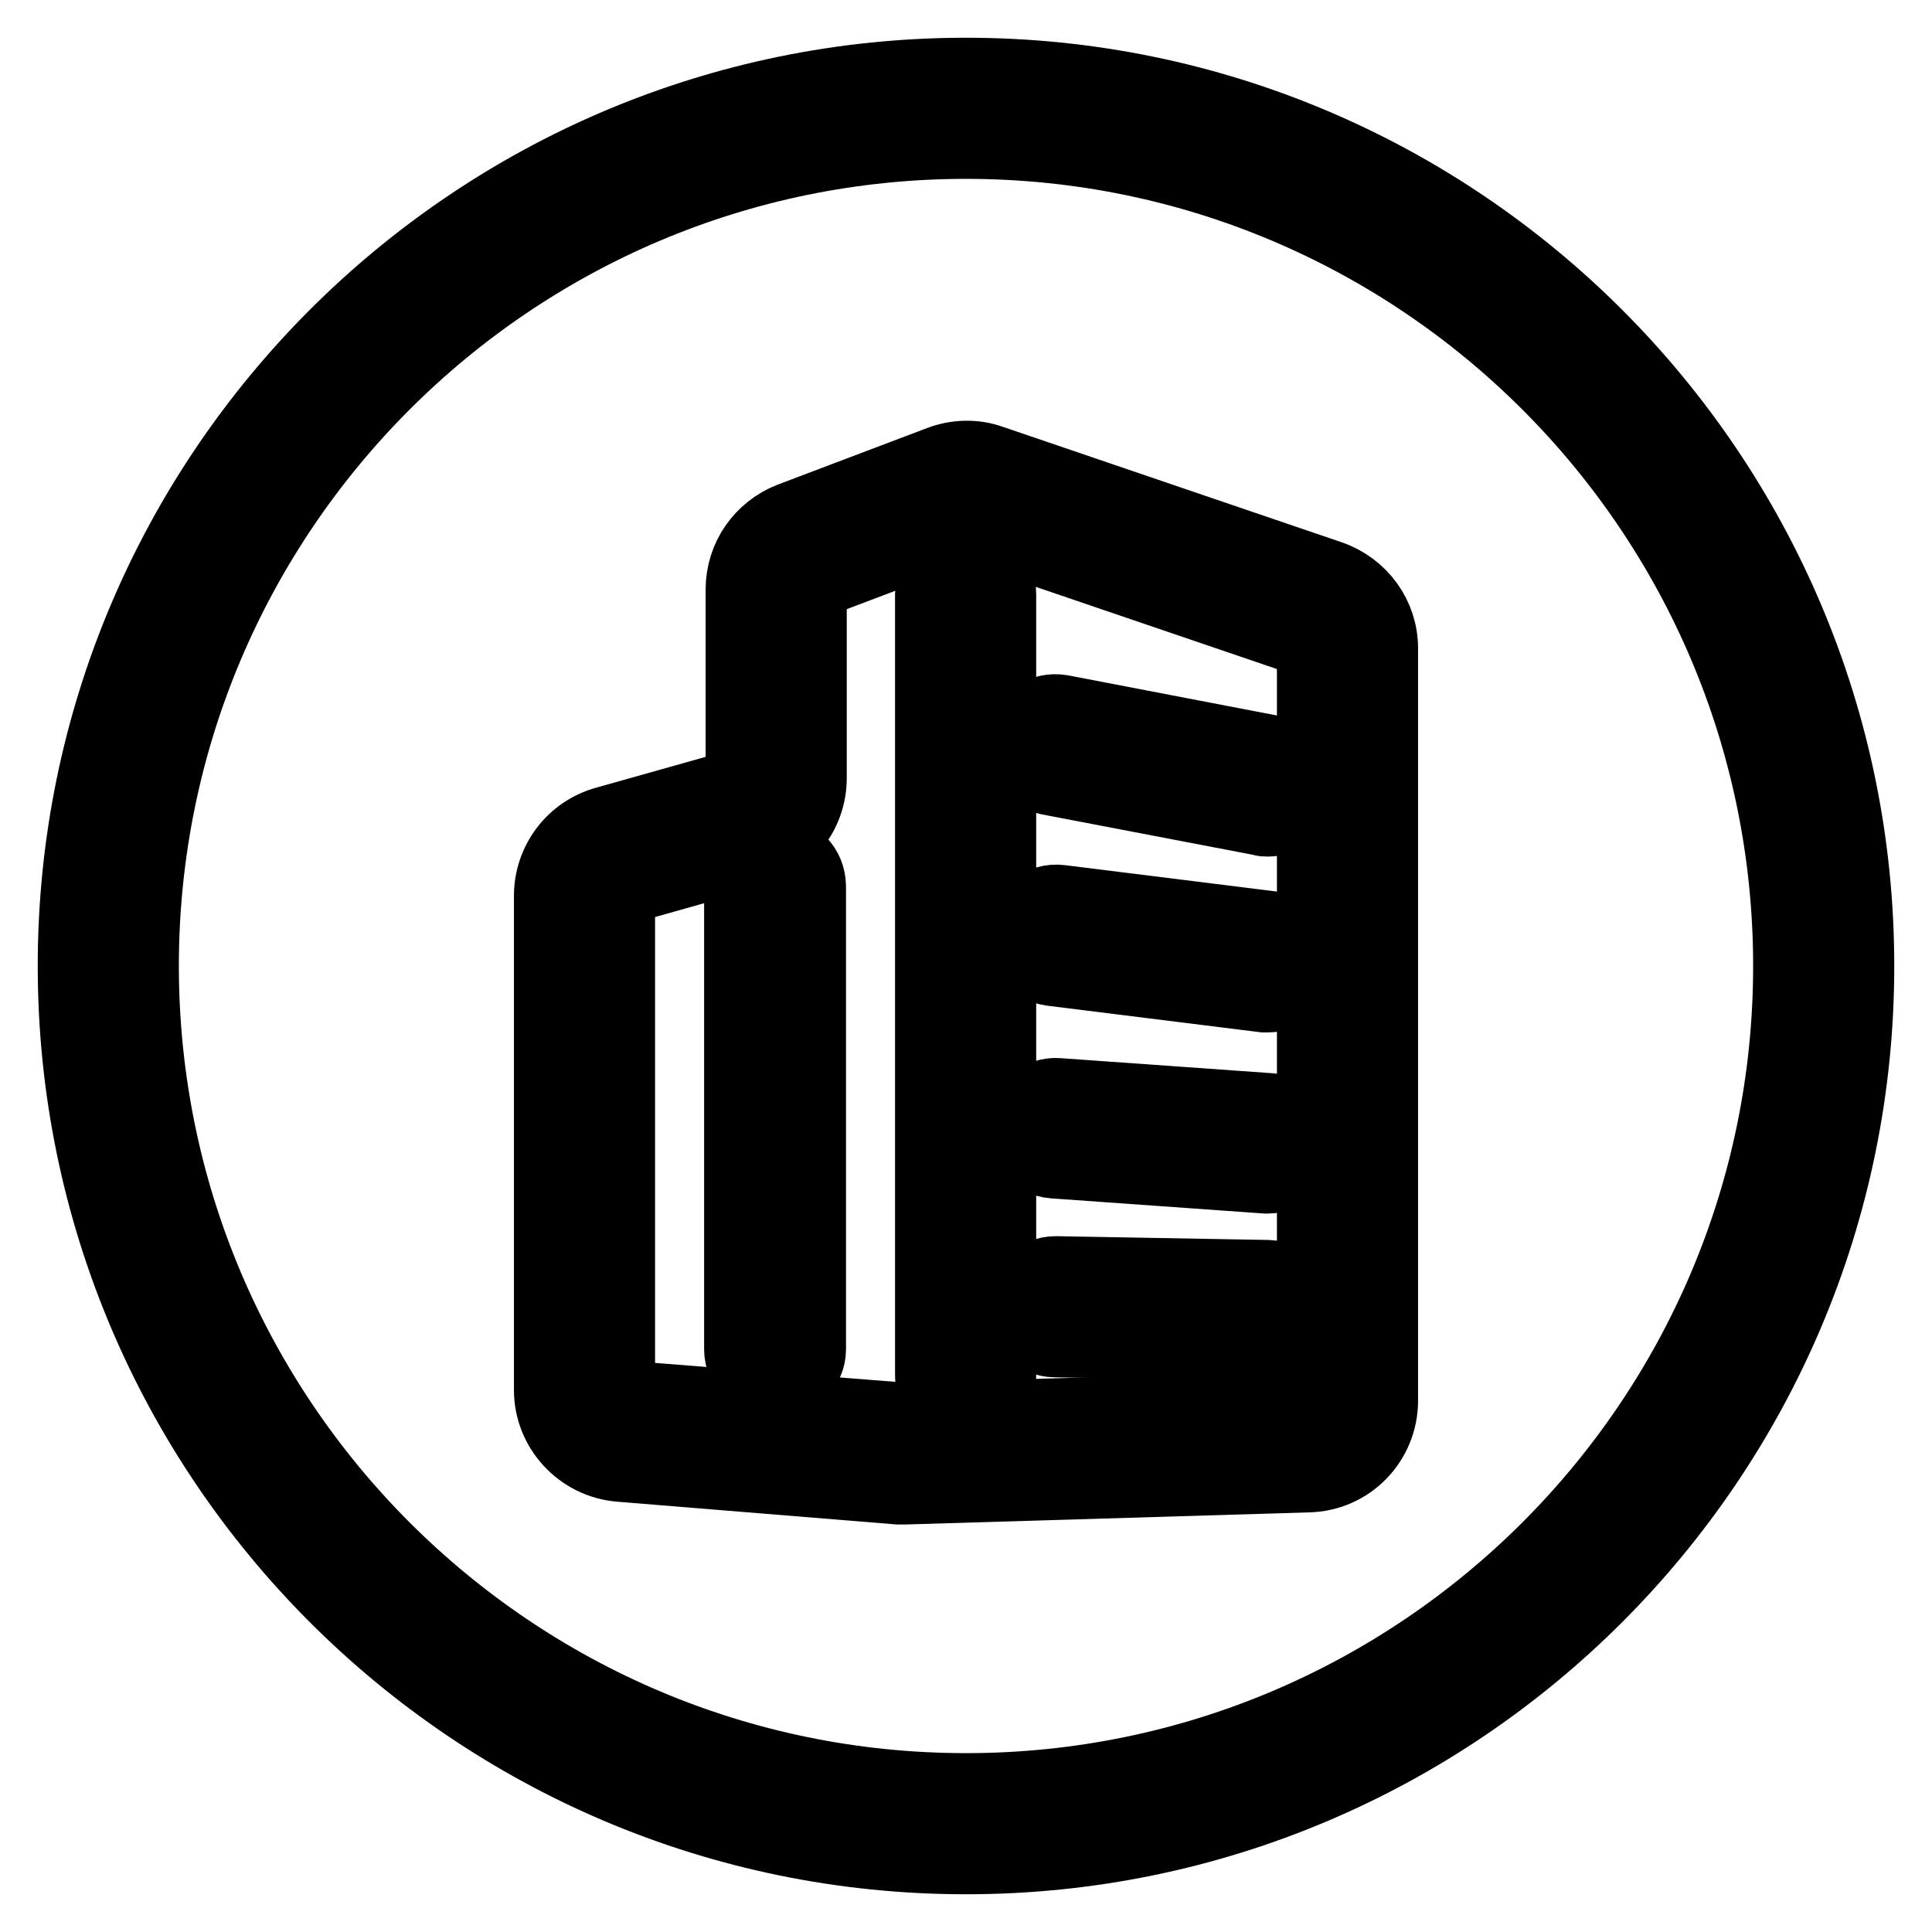
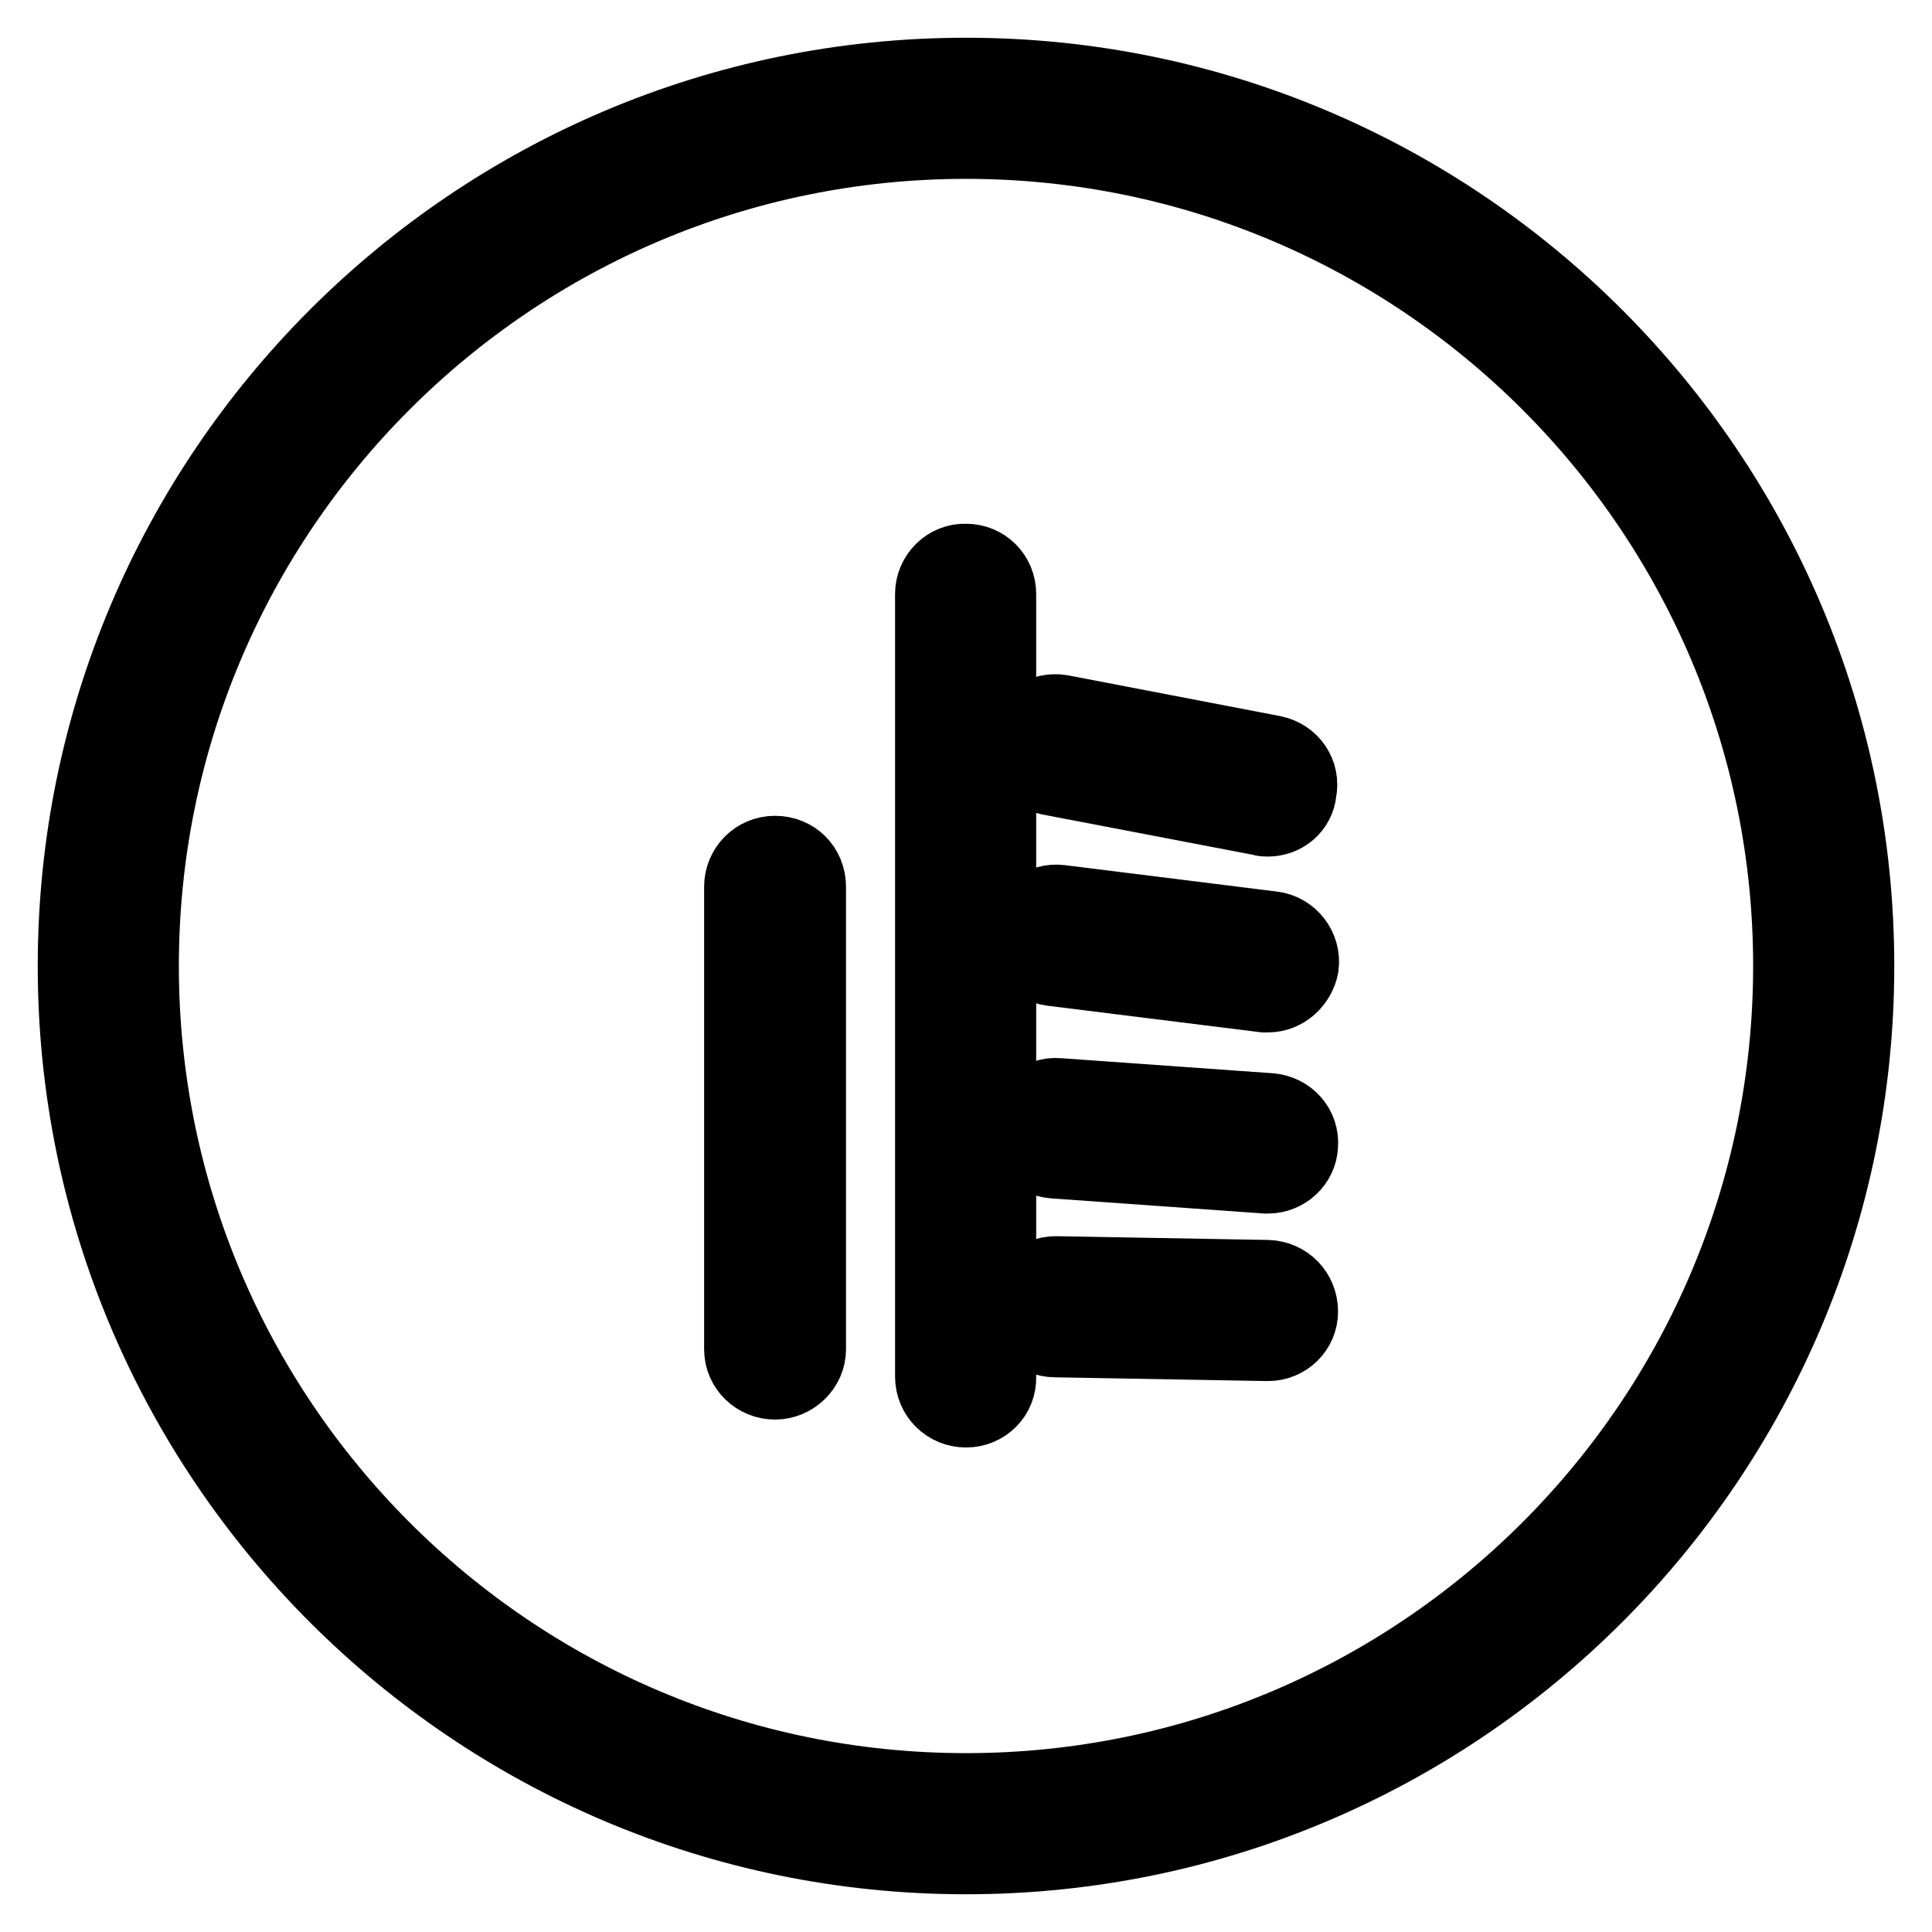
<svg xmlns="http://www.w3.org/2000/svg" version="1.1" x="0px" y="0px" viewBox="0 0 256 256" enable-background="new 0 0 256 256" xml:space="preserve">
  <g>
    <path stroke-width="10" fill-opacity="0" stroke="#000000" d="M128,246c-65.1,0-118-52.9-118-118C10,62.9,62.9,10,128,10s118,52.9,118,118C246,193.1,193.1,246,128,246z  M128,18.7c-60.3,0-109.3,49-109.3,109.3c0,60.3,49,109.3,109.3,109.3c60.3,0,109.3-49,109.3-109.3C237.3,67.7,188.3,18.7,128,18.7 z" />
-     <path stroke-width="10" fill-opacity="0" stroke="#000000" d="M119.8,197c-0.3,0-0.5,0-0.8,0L82.2,194h0c-5.1-0.4-9.1-4.7-9.1-9.8v-65.5c0-4.4,2.9-8.3,7.2-9.5l17.4-4.9 c0.5-0.1,0.8-0.6,0.8-1.1V78.1c0-4.1,2.5-7.7,6.3-9.2l19.8-7.5c2.1-0.8,4.5-0.9,6.7-0.1l44.9,15.3c4,1.4,6.7,5.1,6.7,9.3v99.7 c0,5.3-4.2,9.7-9.6,9.8L120,197C119.9,197,119.8,197,119.8,197L119.8,197z M82.9,185.3l36.8,2.9l53.4-1.5c0.6,0,1.1-0.5,1.1-1.1 V85.9c0-0.5-0.3-0.9-0.8-1.1l-44.9-15.3c-0.2-0.1-0.5-0.1-0.8,0l-19.8,7.5c-0.4,0.2-0.7,0.6-0.7,1v25.1c0,4.4-2.9,8.3-7.2,9.5 l-17.4,4.9c-0.5,0.1-0.8,0.6-0.8,1.1v65.5C81.8,184.8,82.3,185.3,82.9,185.3L82.9,185.3z" />
    <path stroke-width="10" fill-opacity="0" stroke="#000000" d="M128,186.8c-2.4,0-4.4-1.9-4.4-4.4l0,0V78.7c0-2.4,2-4.4,4.4-4.3c2.4,0,4.3,1.9,4.3,4.3v103.7 C132.4,184.9,130.4,186.8,128,186.8L128,186.8z M168,108.5c-0.3,0-0.6,0-0.8-0.1L139,103c-2.4-0.5-3.9-2.7-3.5-5.1 c0.5-2.4,2.7-3.9,5.1-3.5c0,0,0,0,0,0l28.1,5.4c2.4,0.5,3.9,2.7,3.4,5.1C171.9,107,170.1,108.5,168,108.5L168,108.5z M168,131.8 c-0.2,0-0.4,0-0.5,0l-28.1-3.5c-2.4-0.3-4.1-2.5-3.8-4.9c0,0,0,0,0,0c0.3-2.4,2.5-4.1,4.9-3.8l28.1,3.5c2.4,0.3,4.1,2.5,3.8,4.9 C172,130.1,170.2,131.8,168,131.8L168,131.8z M168,155.8c-0.1,0-0.2,0-0.3,0l-28.1-2c-2.4-0.2-4.2-2.2-4-4.6l0,0 c0.2-2.4,2.3-4.2,4.6-4l28.1,2c2.4,0.2,4.2,2.2,4,4.6C172.2,154,170.3,155.8,168,155.8L168,155.8z M168,178L168,178l-28.2-0.5 c-2.4,0-4.3-2-4.3-4.4c0-2.4,2-4.3,4.4-4.3l28.1,0.5c2.4,0.1,4.3,2,4.3,4.5C172.3,176.1,170.4,178,168,178L168,178z M102.7,183.1 c-2.4,0-4.4-1.9-4.4-4.3c0,0,0,0,0,0v-61.3c0-2.4,1.9-4.4,4.4-4.4s4.4,1.9,4.4,4.4l0,0v61.3C107.1,181.1,105.1,183.1,102.7,183.1z" />
  </g>
</svg>